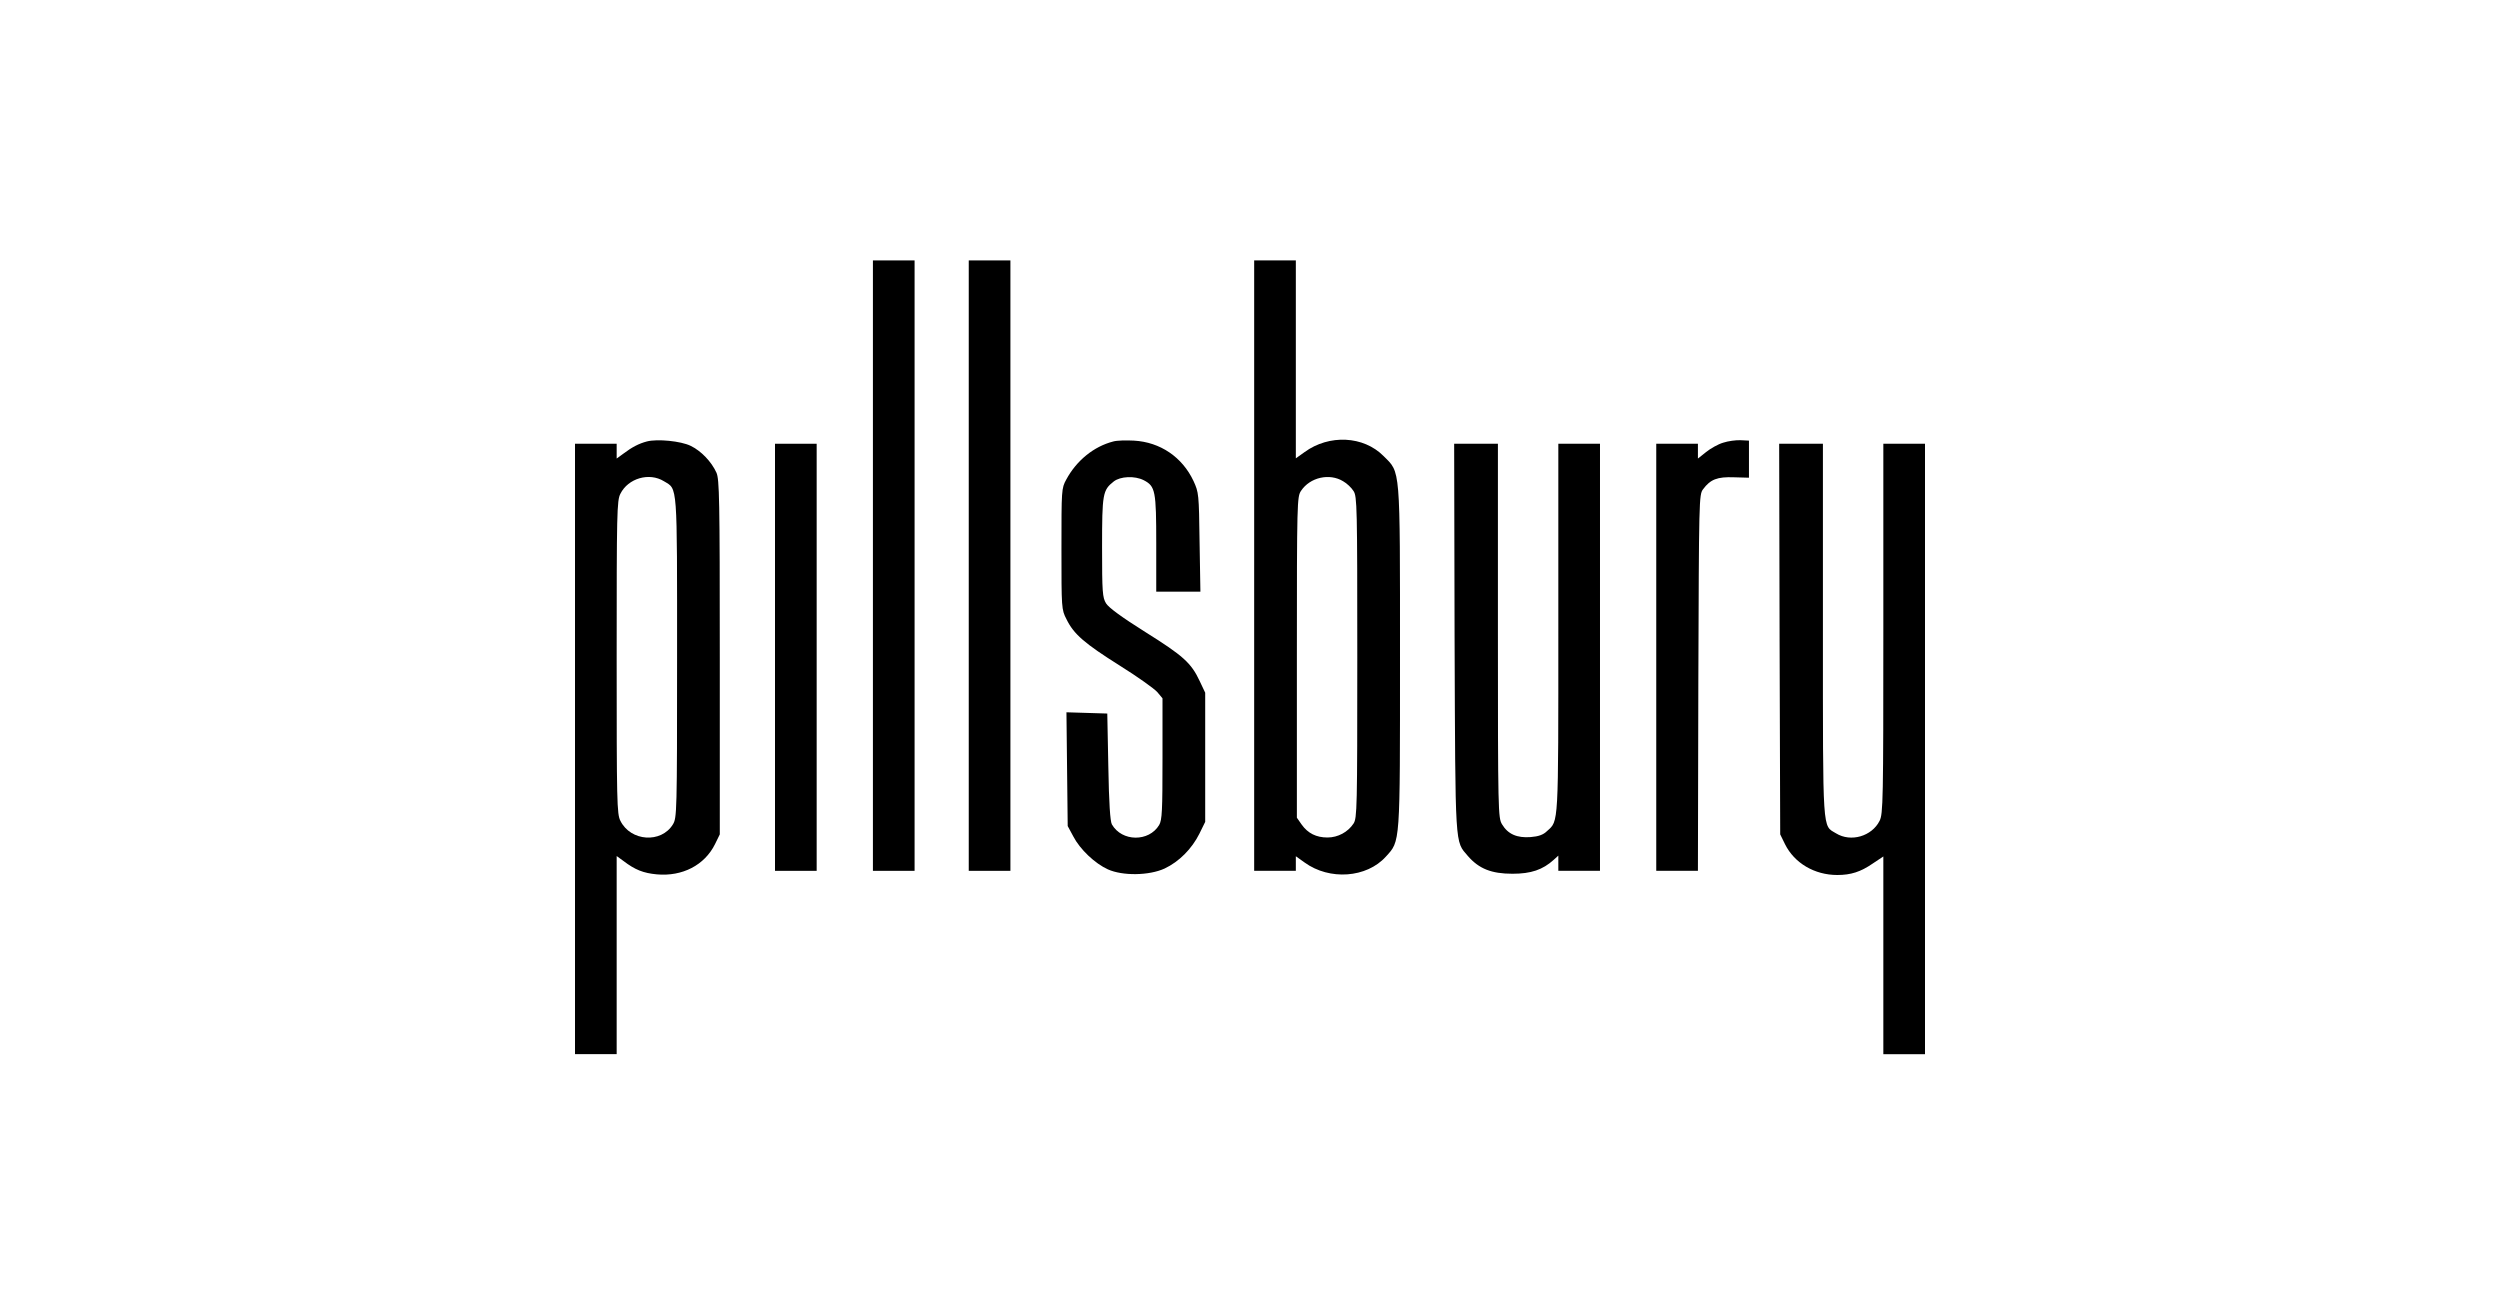
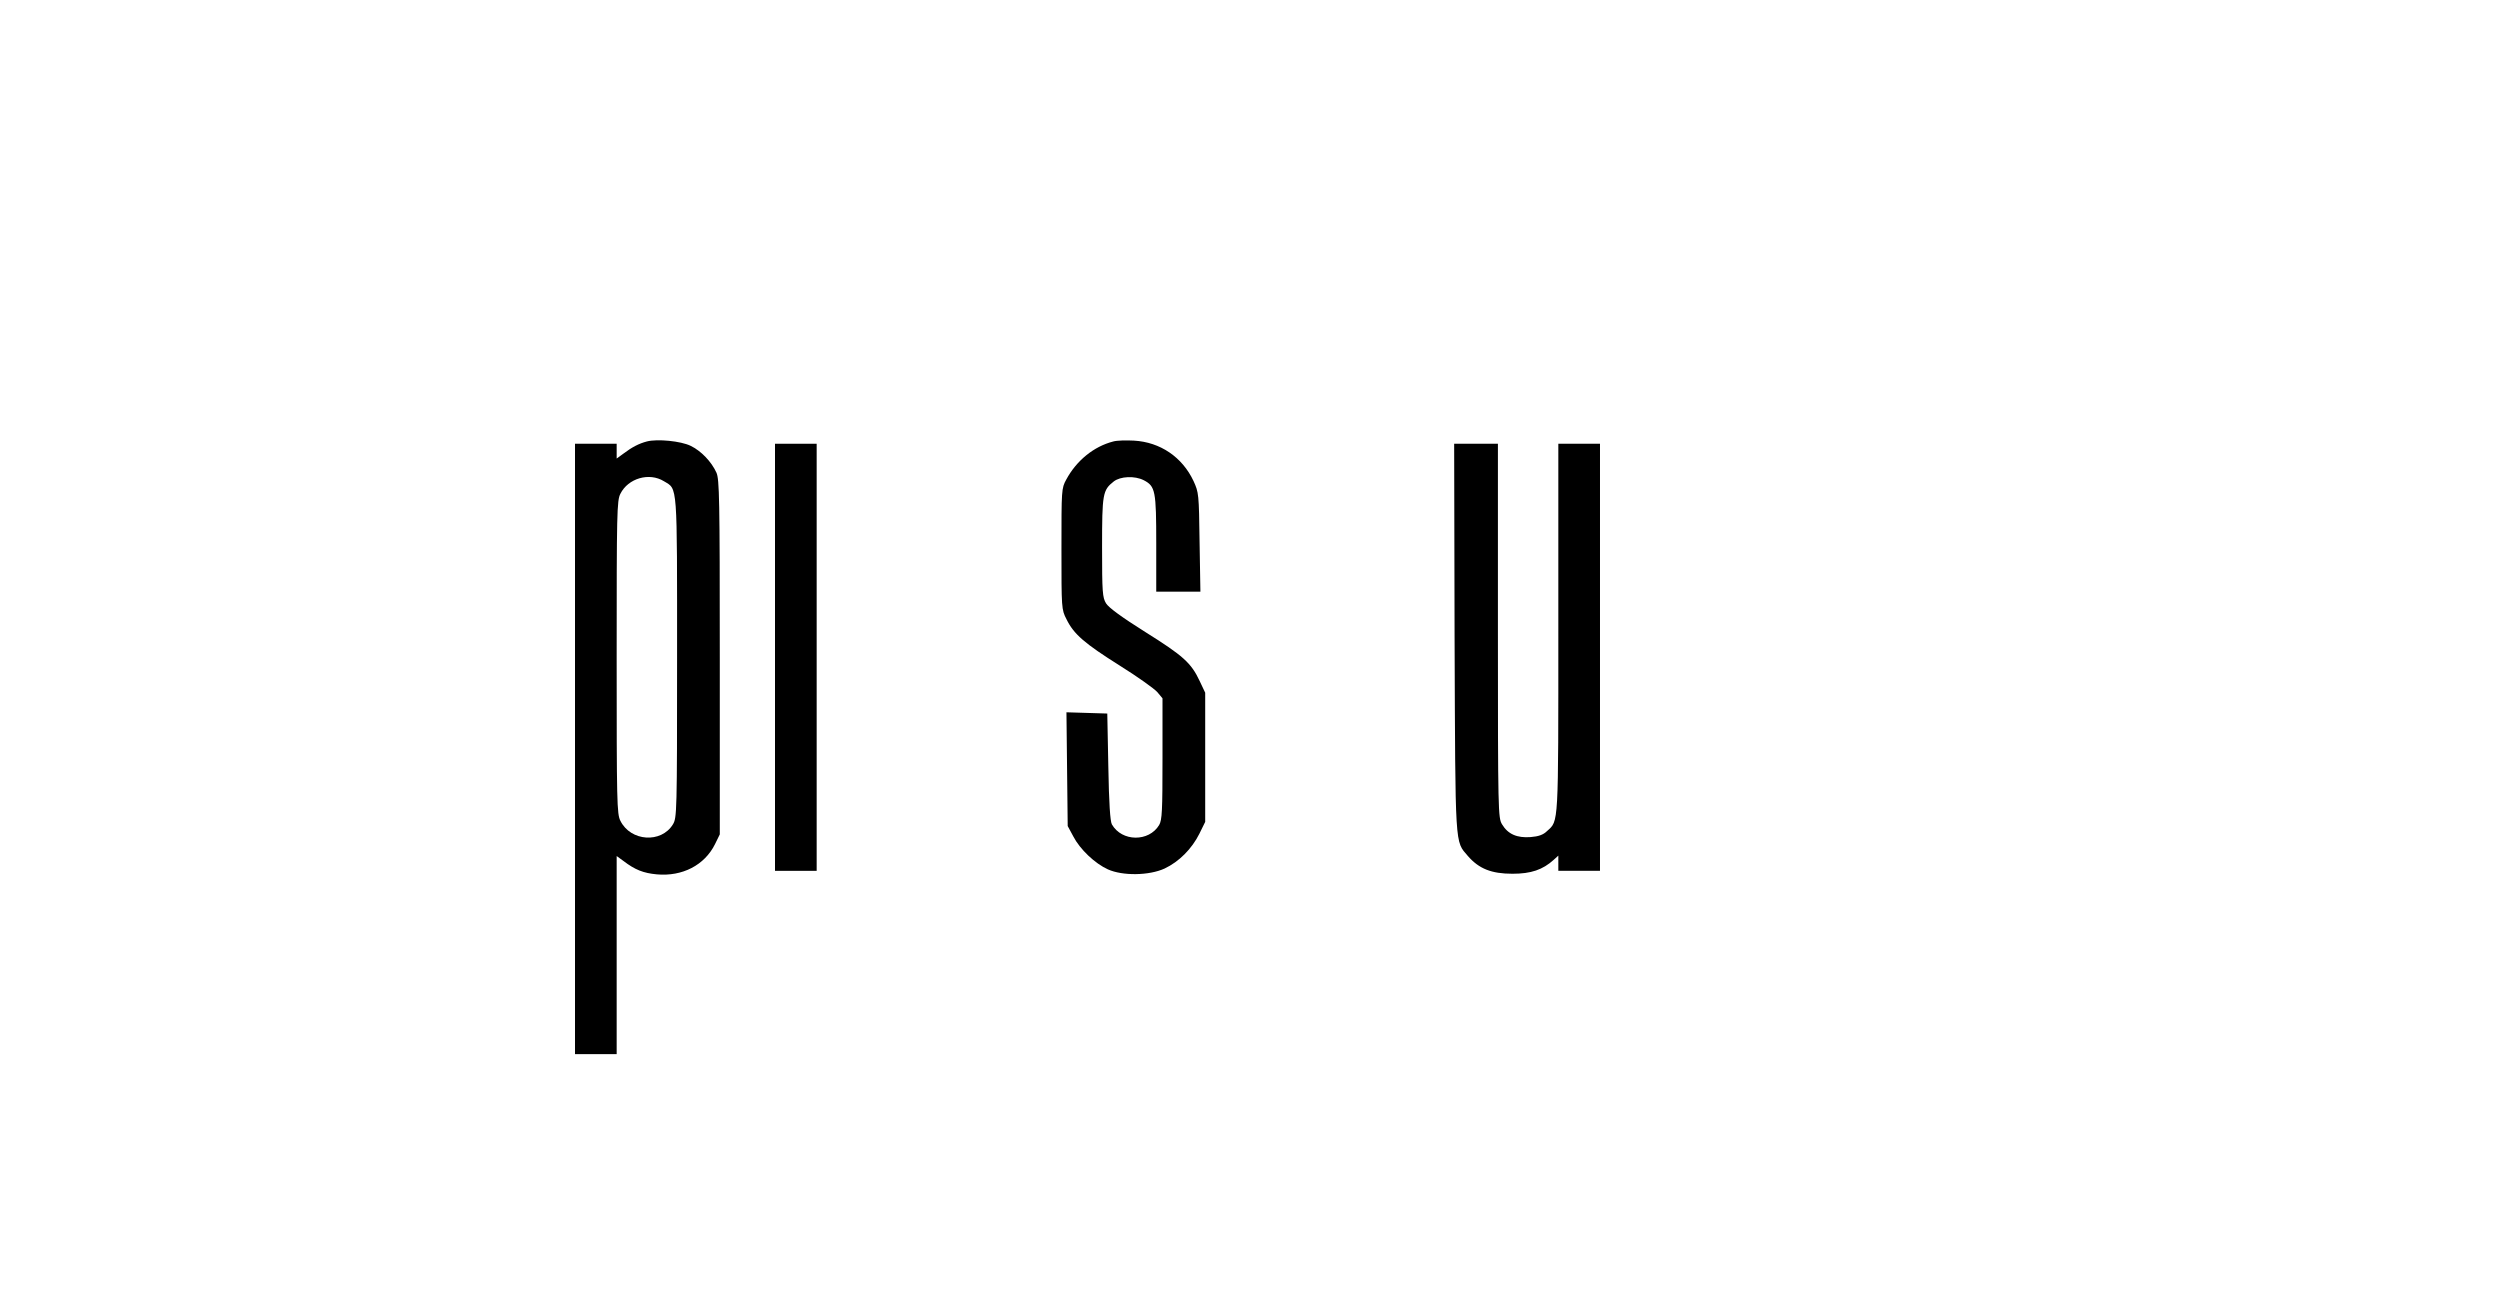
<svg xmlns="http://www.w3.org/2000/svg" version="1.0" width="1200pt" height="630pt" viewBox="0 0 1200 630" preserveAspectRatio="xMidYMid meet">
  <g transform="translate(0,630) scale(0.1,-0.1)" fill="#000000" stroke="none">
-     <path d="M4190 3585 l0 -1465 100 0 100 0 0 1465 0 1465 -100 0 -100 0 0 -1465z" />
-     <path d="M4650 3585 l0 -1465 100 0 100 0 0 1465 0 1465 -100 0 -100 0 0 -1465z" />
-     <path d="M6020 3585 l0 -1465 100 0 100 0 0 35 0 35 42 -30 c120 -87 298 -74 390 28 70 77 68 51 68 957 0 925 3 884 -79 966 -96 97 -261 105 -379 19 l-42 -30 0 475 0 475 -100 0 -100 0 0 -1465z m427 405 c18 -10 40 -31 50 -47 17 -26 18 -72 18 -798 0 -726 -1 -772 -18 -798 -27 -41 -75 -67 -125 -67 -54 0 -94 20 -124 62 l-23 33 0 770 c0 748 1 771 20 799 43 65 137 86 202 46z" />
    <path d="M3105 4181 c-38 -10 -71 -27 -112 -58 l-33 -24 0 35 0 36 -100 0 -100 0 0 -1465 0 -1465 100 0 100 0 0 476 0 475 33 -24 c55 -42 95 -58 160 -64 122 -11 229 44 279 145 l23 47 0 850 c0 763 -2 854 -16 886 -24 53 -74 105 -124 129 -47 23 -160 34 -210 21z m82 -191 c66 -40 63 1 63 -847 0 -744 -1 -769 -20 -800 -56 -92 -203 -82 -252 17 -17 32 -18 91 -18 785 0 694 1 753 18 785 37 74 138 104 209 60z" />
    <path d="M5344 4181 c-94 -24 -177 -92 -226 -183 -23 -42 -23 -49 -23 -333 0 -284 0 -291 24 -337 35 -72 86 -116 256 -223 85 -53 166 -111 180 -127 l25 -30 0 -290 c0 -250 -2 -294 -16 -318 -49 -82 -179 -81 -227 3 -8 15 -14 100 -17 277 l-5 255 -98 3 -98 3 3 -273 3 -273 27 -50 c32 -62 104 -130 166 -158 71 -32 198 -30 272 4 70 33 131 95 167 167 l28 57 0 310 0 310 -26 55 c-41 88 -79 122 -261 236 -113 71 -176 117 -189 138 -17 28 -19 53 -19 269 0 258 3 274 56 316 32 25 101 28 144 6 56 -29 60 -51 60 -305 l0 -230 106 0 106 0 -4 238 c-3 232 -4 238 -29 293 -54 115 -160 187 -286 194 -37 2 -82 1 -99 -4z" />
-     <path d="M8271 4175 c-24 -7 -61 -28 -82 -45 l-39 -31 0 36 0 35 -100 0 -100 0 0 -1025 0 -1025 100 0 100 0 2 903 c3 884 3 903 23 929 35 47 68 60 148 57 l72 -2 0 89 0 89 -40 2 c-22 1 -60 -4 -84 -12z" />
    <path d="M3720 3145 l0 -1025 100 0 100 0 0 1025 0 1025 -100 0 -100 0 0 -1025z" />
    <path d="M6982 3238 c4 -1022 1 -973 64 -1047 53 -61 113 -85 214 -85 89 0 145 19 198 67 l22 20 0 -36 0 -37 100 0 100 0 0 1025 0 1025 -100 0 -100 0 0 -885 c0 -958 2 -923 -54 -974 -18 -18 -41 -26 -79 -29 -65 -5 -109 14 -137 61 -19 31 -20 57 -20 930 l0 897 -105 0 -105 0 2 -932z" />
-     <path d="M8542 3233 l3 -938 23 -47 c45 -91 142 -148 251 -148 65 0 112 15 170 55 l51 34 0 -475 0 -474 100 0 100 0 0 1465 0 1465 -100 0 -100 0 0 -887 c0 -825 -1 -890 -18 -923 -37 -74 -138 -104 -209 -60 -66 40 -63 -14 -63 975 l0 895 -105 0 -105 0 2 -937z" />
  </g>
</svg>